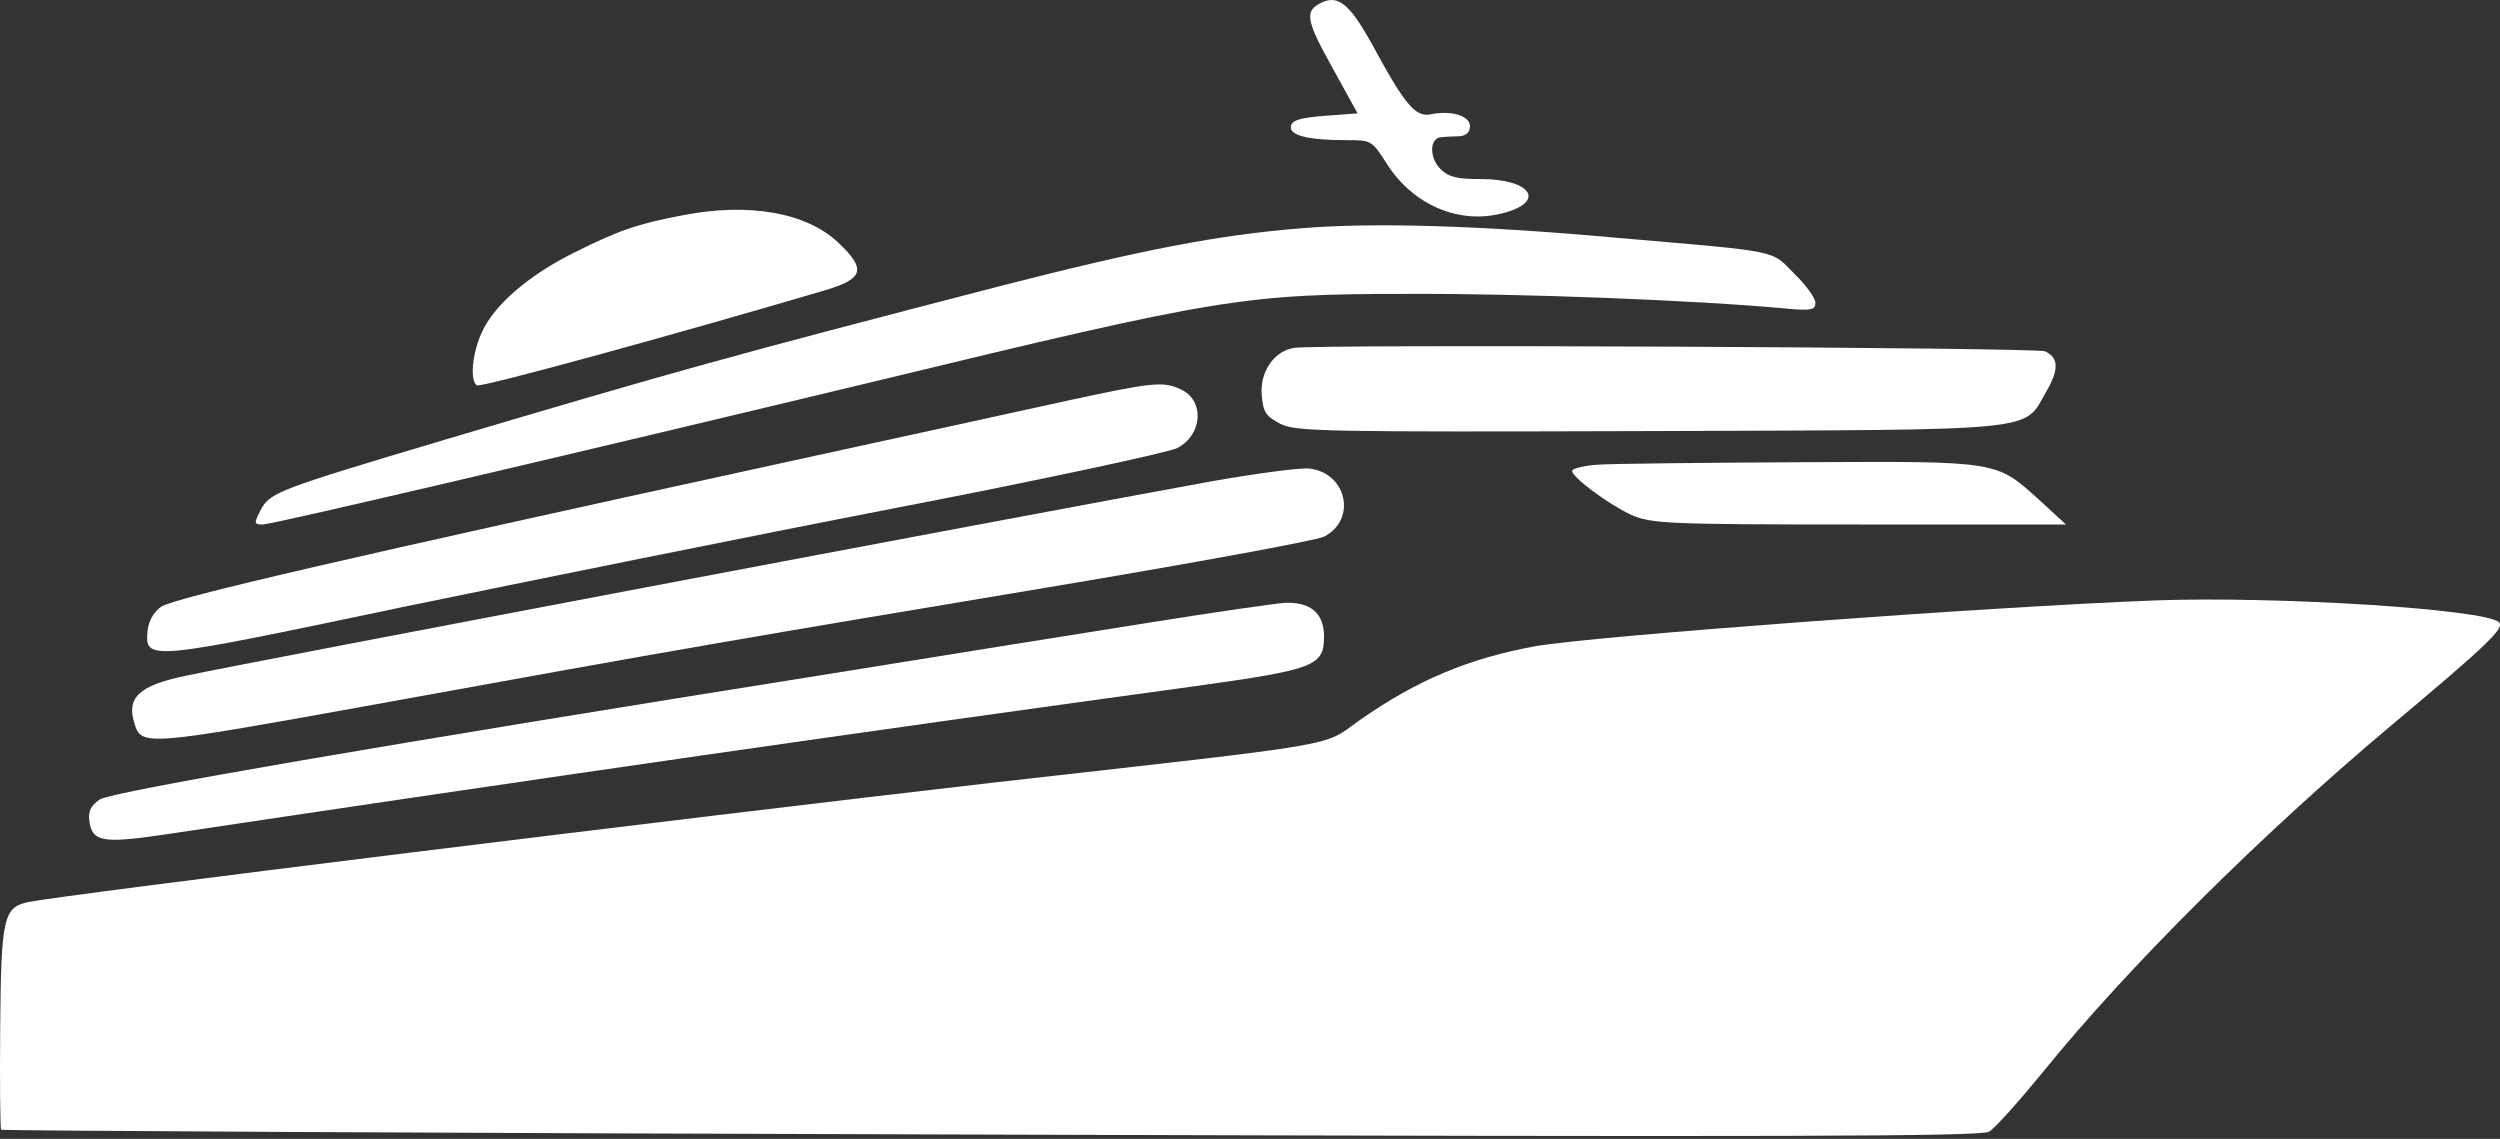
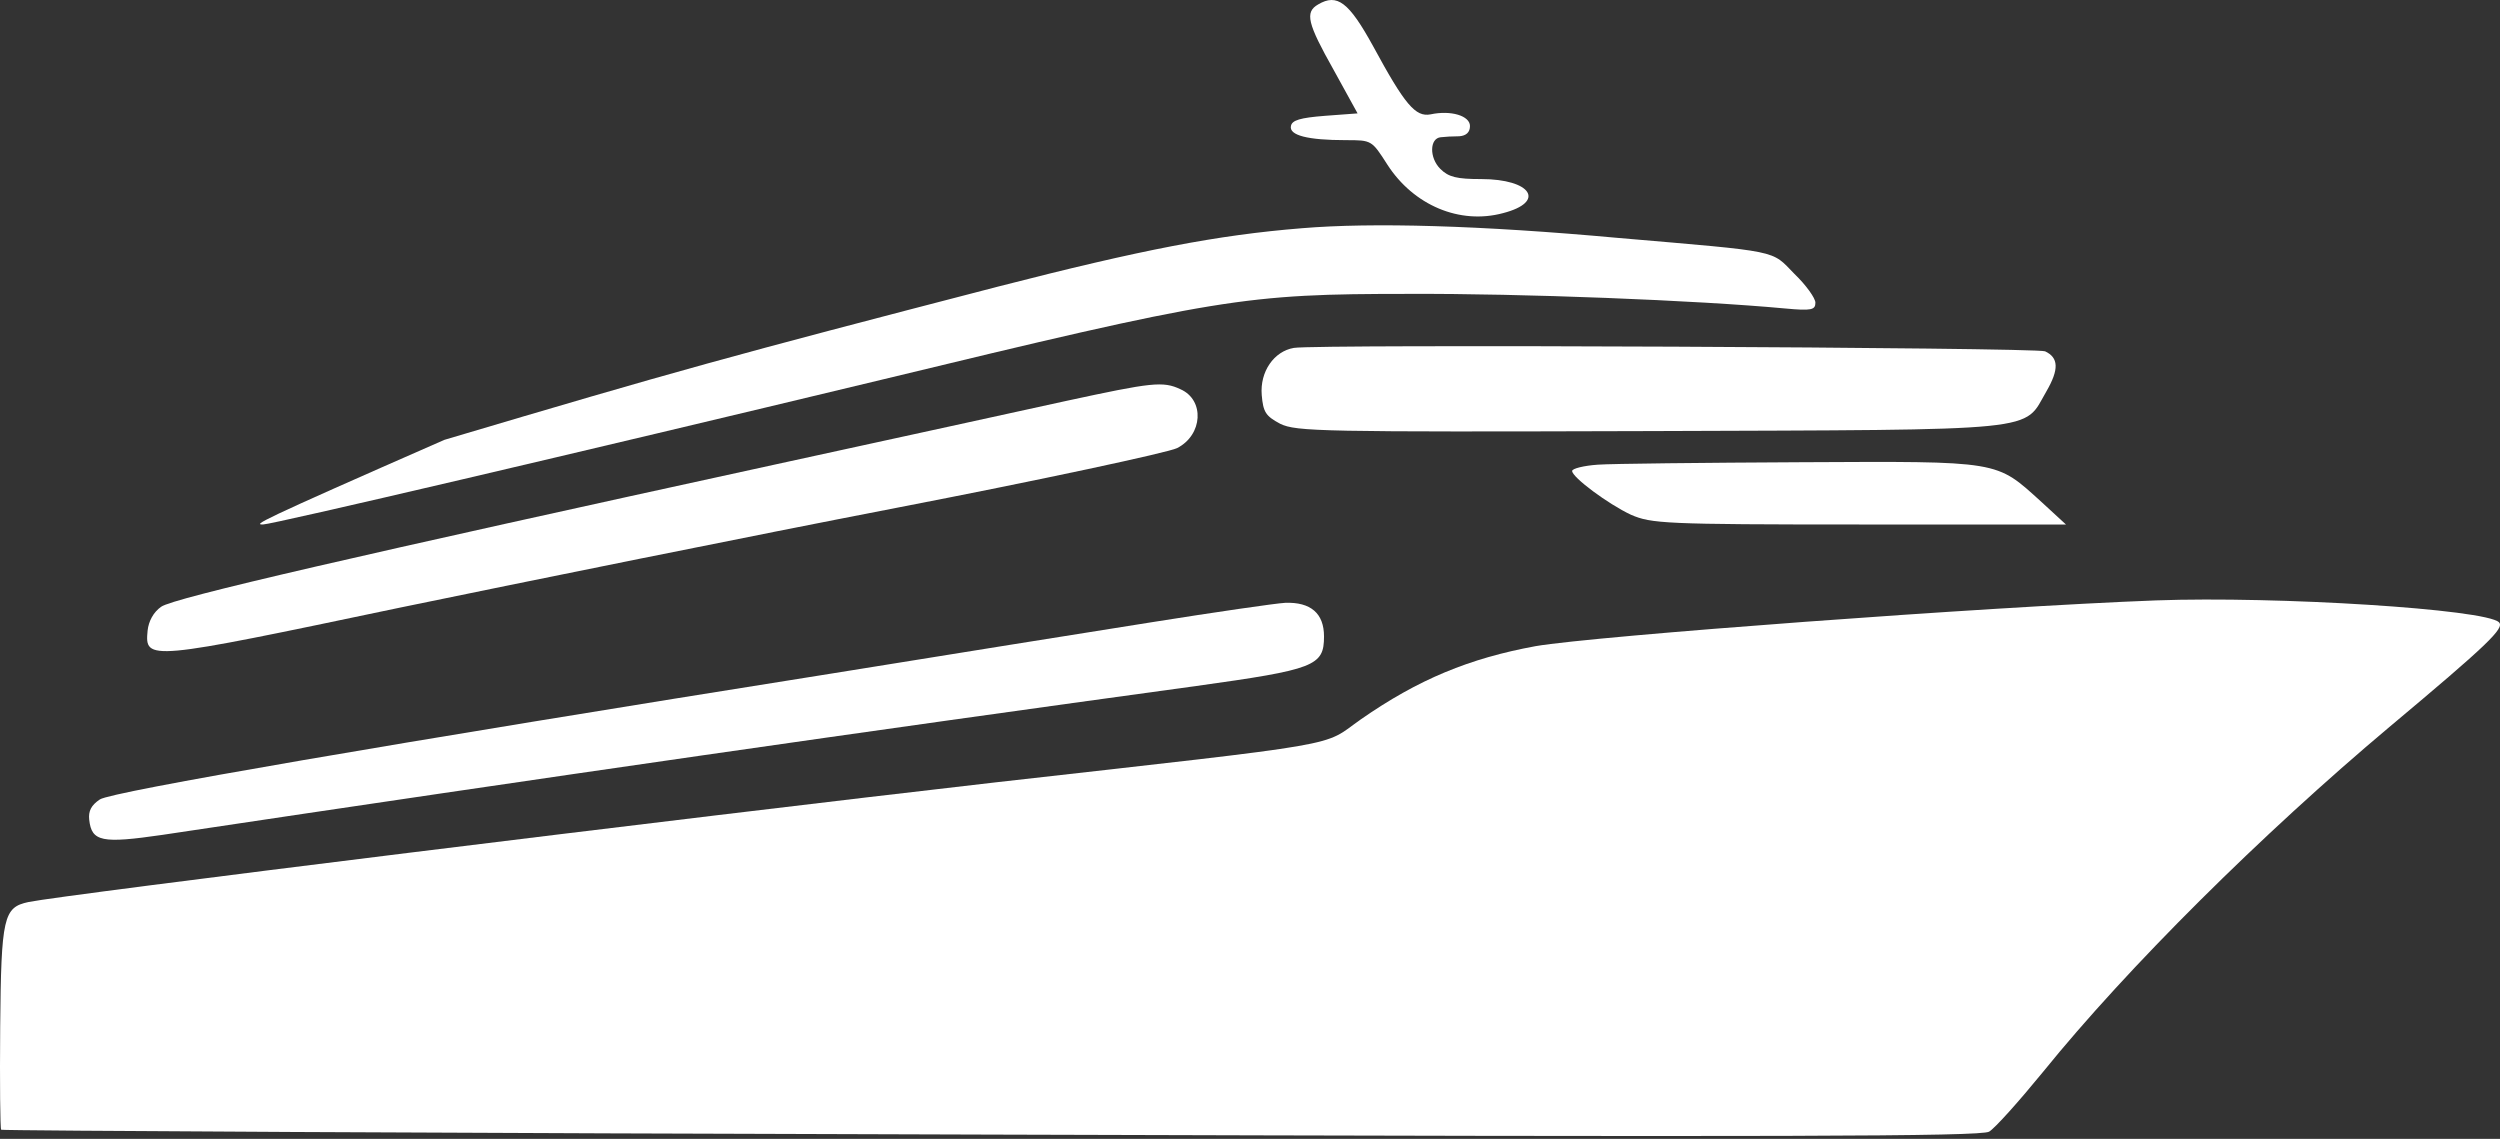
<svg xmlns="http://www.w3.org/2000/svg" width="180" height="82" viewBox="0 0 180 82" fill="none">
  <rect x="0" y="0" width="180" height="82" fill="#333333" stroke="none" />
  <path d="M94.909 0.318C93.928 0.878 94.138 1.684 96.03 5.047L97.746 8.164L95.399 8.339C93.613 8.479 93.017 8.655 92.947 9.075C92.807 9.741 94.138 10.091 96.906 10.091C98.762 10.091 98.762 10.091 99.883 11.842C101.775 14.785 105.102 16.186 108.22 15.345C111.338 14.54 110.252 12.893 106.644 12.893C104.892 12.893 104.297 12.753 103.701 12.158C102.896 11.352 102.931 9.951 103.736 9.881C104.016 9.846 104.612 9.811 105.067 9.811C105.558 9.776 105.838 9.53 105.838 9.075C105.838 8.339 104.472 7.919 103.001 8.234C101.915 8.444 101.144 7.534 98.867 3.33C97.116 0.142 96.275 -0.488 94.909 0.318Z" fill="white" />
-   <path d="M49.23 15.485C45.867 16.116 44.501 16.606 41.279 18.218C38.056 19.829 35.569 21.966 34.693 23.927C33.992 25.434 33.817 27.43 34.343 27.746C34.623 27.921 48.425 24.138 59.354 20.915C62.191 20.074 62.401 19.409 60.37 17.482C58.093 15.31 53.959 14.575 49.23 15.485Z" fill="white" />
-   <path d="M93.753 16.431C87.658 16.922 82.228 17.973 71.859 20.635C52.278 25.714 48.74 26.695 31.996 31.669C20.016 35.242 19.42 35.452 18.755 36.748C18.264 37.694 18.299 37.764 18.93 37.764C19.595 37.764 41.979 32.51 63.102 27.43C87.868 21.44 89.584 21.16 101.459 21.16C109.516 21.125 122.162 21.616 128.537 22.211C130.429 22.386 130.709 22.316 130.709 21.791C130.709 21.475 130.043 20.53 129.203 19.724C127.486 17.973 128.327 18.148 116.522 17.132C106.539 16.221 98.797 16.011 93.753 16.431Z" fill="white" />
+   <path d="M93.753 16.431C87.658 16.922 82.228 17.973 71.859 20.635C52.278 25.714 48.74 26.695 31.996 31.669C18.264 37.694 18.299 37.764 18.93 37.764C19.595 37.764 41.979 32.51 63.102 27.43C87.868 21.44 89.584 21.16 101.459 21.16C109.516 21.125 122.162 21.616 128.537 22.211C130.429 22.386 130.709 22.316 130.709 21.791C130.709 21.475 130.043 20.53 129.203 19.724C127.486 17.973 128.327 18.148 116.522 17.132C106.539 16.221 98.797 16.011 93.753 16.431Z" fill="white" />
  <path d="M93.157 25.049C91.721 25.294 90.705 26.765 90.845 28.446C90.95 29.672 91.126 29.953 92.176 30.513C93.332 31.073 95.119 31.109 118.799 31.038C147.453 30.933 145.632 31.109 147.348 28.166C148.259 26.59 148.224 25.749 147.243 25.294C146.612 25.013 94.734 24.768 93.157 25.049Z" fill="white" />
  <path d="M76.763 28.867C73.786 29.532 64.398 31.564 55.921 33.42C25.725 40.006 12.484 43.054 11.608 43.684C11.048 44.069 10.698 44.735 10.628 45.401C10.418 47.608 10.593 47.572 28.773 43.754C37.916 41.863 53.994 38.605 64.503 36.573C75.012 34.541 84.12 32.58 84.75 32.264C86.607 31.319 86.747 28.797 84.995 28.026C83.734 27.43 82.929 27.535 76.763 28.867Z" fill="white" />
  <path d="M115.051 33.456C114.035 33.526 113.194 33.736 113.194 33.911C113.194 34.366 115.786 36.293 117.433 37.064C118.904 37.694 119.78 37.764 133.862 37.764H148.749L146.998 36.153C143.67 33.14 144.16 33.21 129.658 33.28C122.617 33.315 116.032 33.386 115.051 33.456Z" fill="white" />
-   <path d="M87.272 34.647C72.63 37.309 17.914 47.678 13.36 48.658C9.997 49.359 9.086 50.235 9.682 52.091C10.172 53.738 10.488 53.703 26.776 50.76C49.09 46.697 54.099 45.856 75.292 42.318C85.766 40.566 94.769 38.92 95.329 38.64C97.711 37.414 96.975 34.051 94.278 33.736C93.613 33.666 90.46 34.086 87.272 34.647Z" fill="white" />
  <path d="M155.23 43.229C143.144 43.684 114.841 45.786 110.567 46.522C105.803 47.397 102.125 48.904 97.956 51.811C95.119 53.808 97.431 53.422 71.684 56.33C49.09 58.922 4.568 64.422 2.045 64.947C0.259 65.332 0.084 65.998 0.014 73.95C-0.021 77.943 0.014 81.271 0.084 81.341C0.154 81.411 32.206 81.586 71.334 81.691C128.712 81.866 142.584 81.831 143.214 81.481C143.635 81.236 145.386 79.274 147.103 77.172C153.198 69.641 162.831 60.078 172.044 52.337C179.155 46.381 180.346 45.225 179.925 44.805C178.98 43.859 163.952 42.913 155.23 43.229Z" fill="white" />
  <path d="M82.894 44.805C78.27 45.541 67.936 47.187 59.949 48.483C27.792 53.597 8.071 56.995 7.195 57.556C6.564 57.976 6.354 58.397 6.424 59.027C6.599 60.603 7.335 60.743 11.679 60.113C39.947 55.874 62.331 52.652 86.116 49.394C94.663 48.203 95.329 47.958 95.329 45.821C95.329 44.175 94.383 43.334 92.527 43.404C91.861 43.439 87.517 44.069 82.894 44.805Z" fill="white" />
</svg>